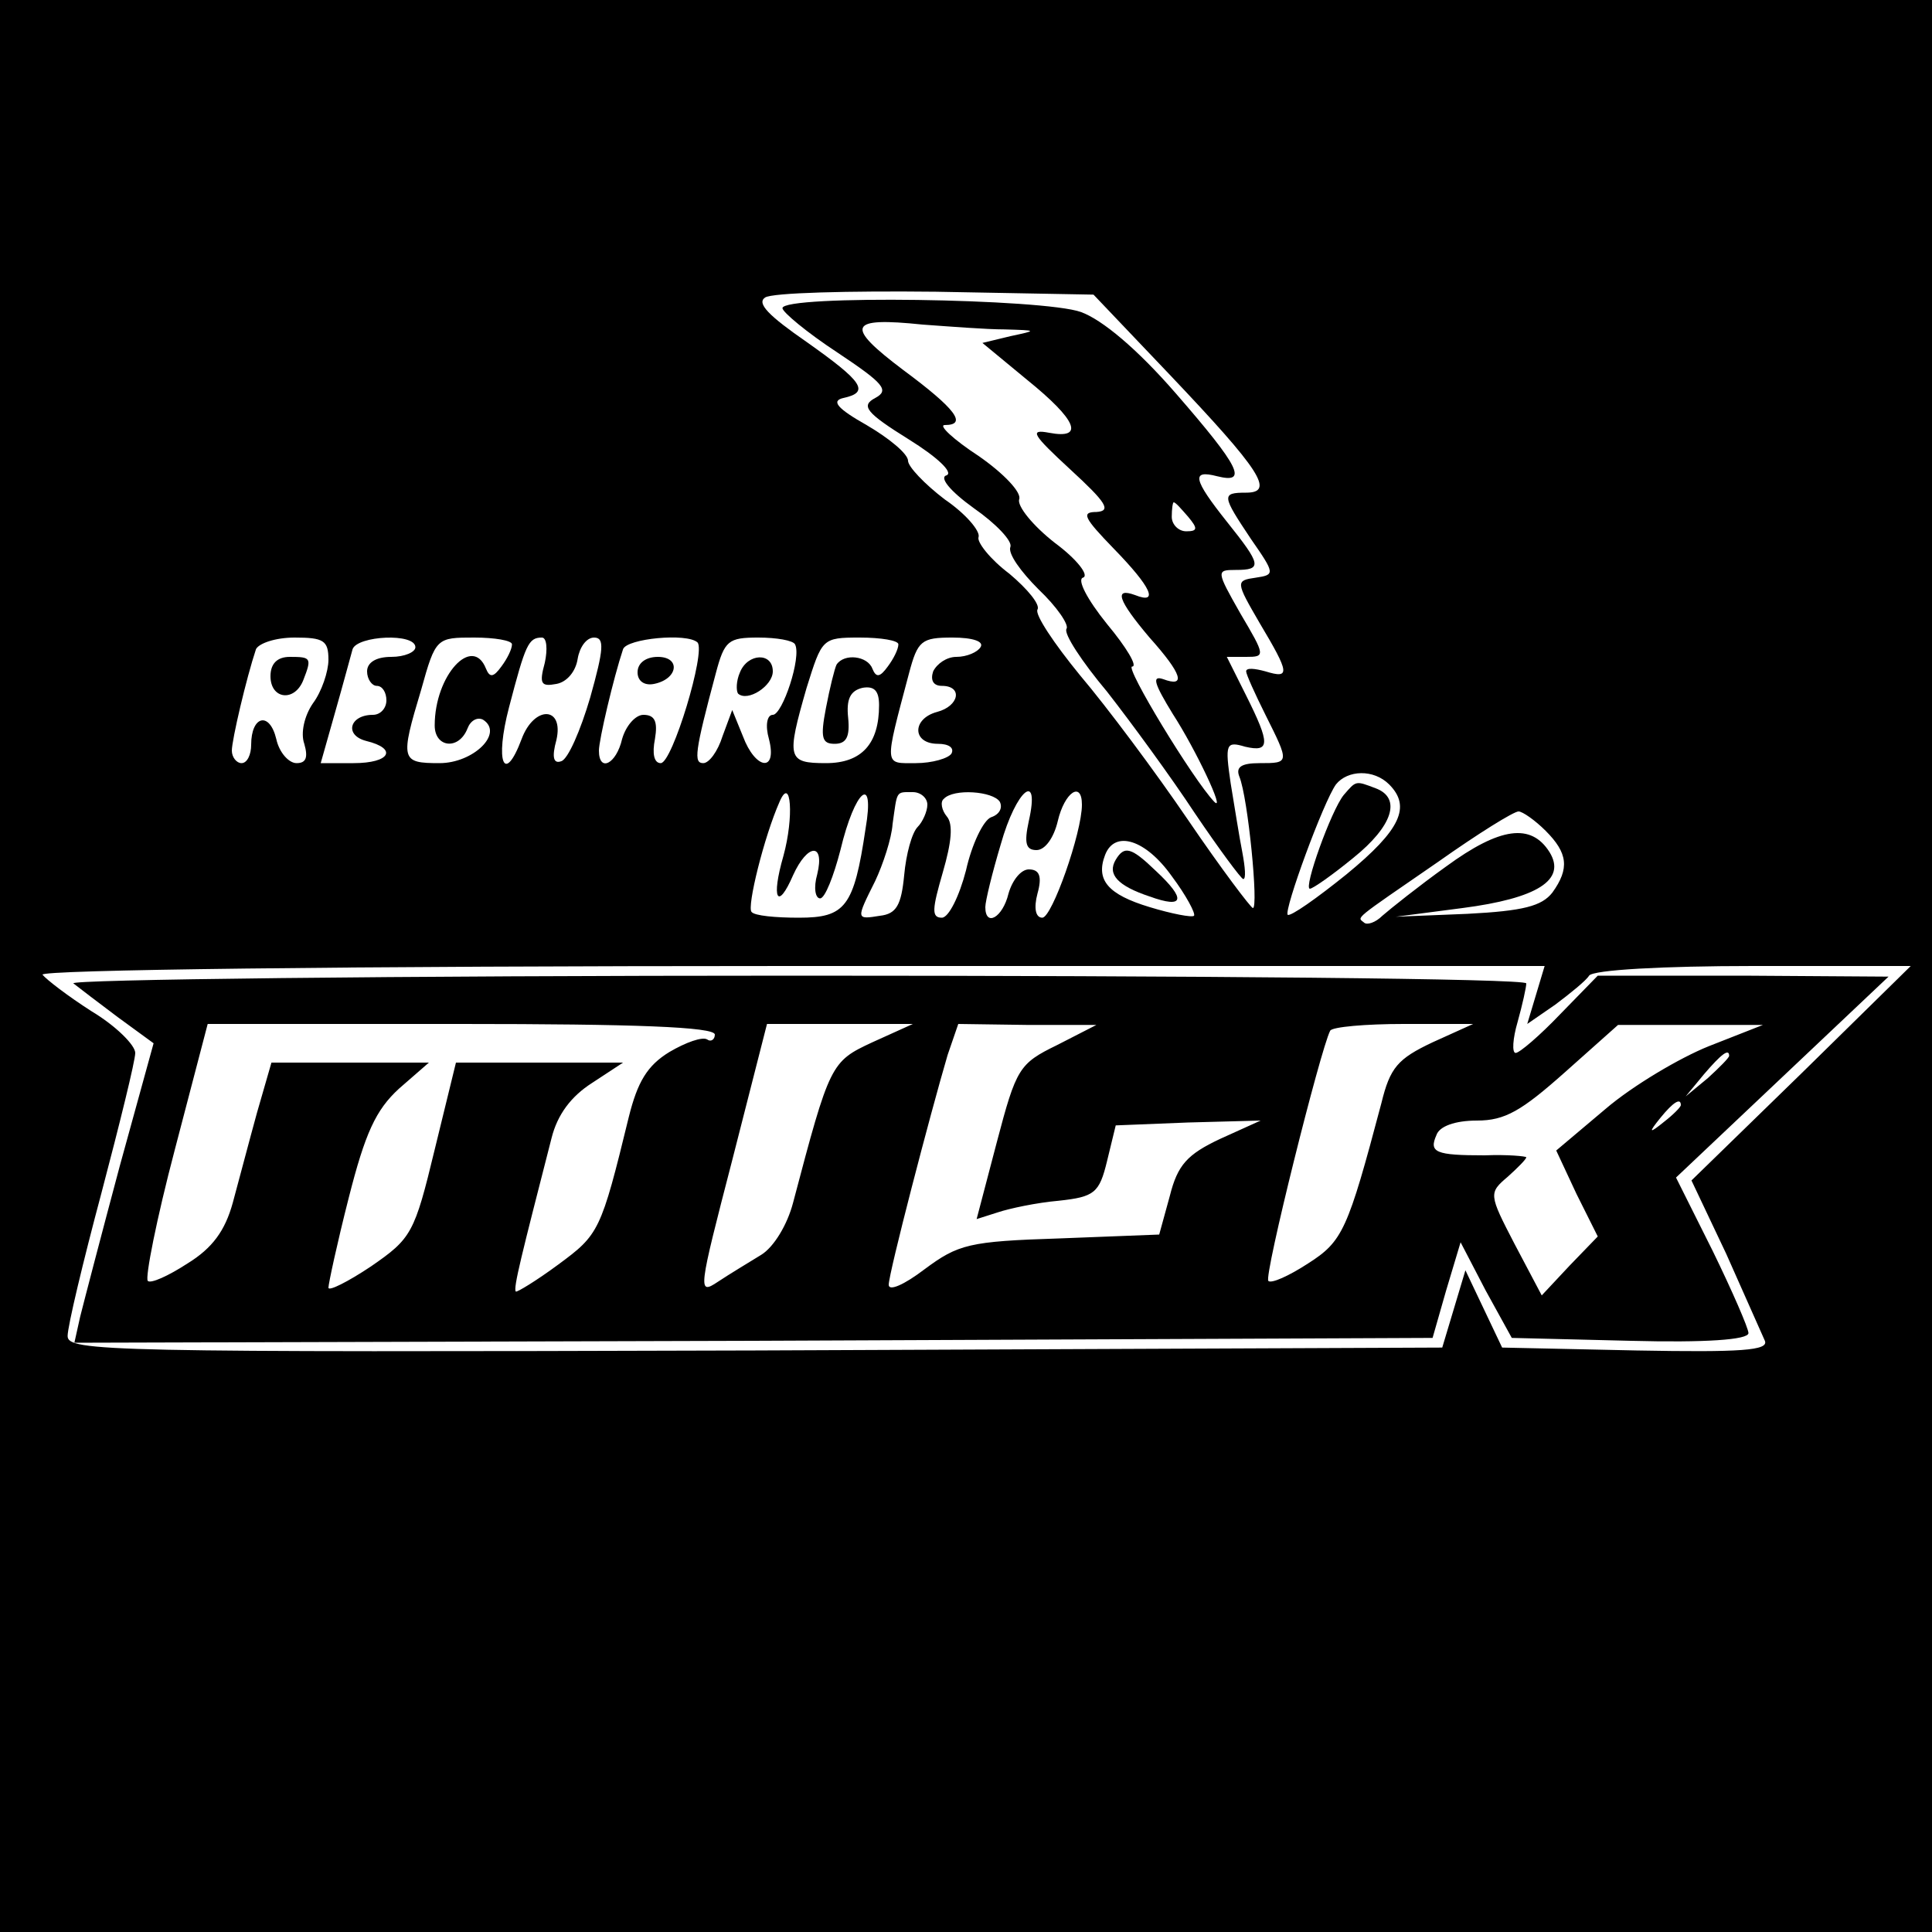
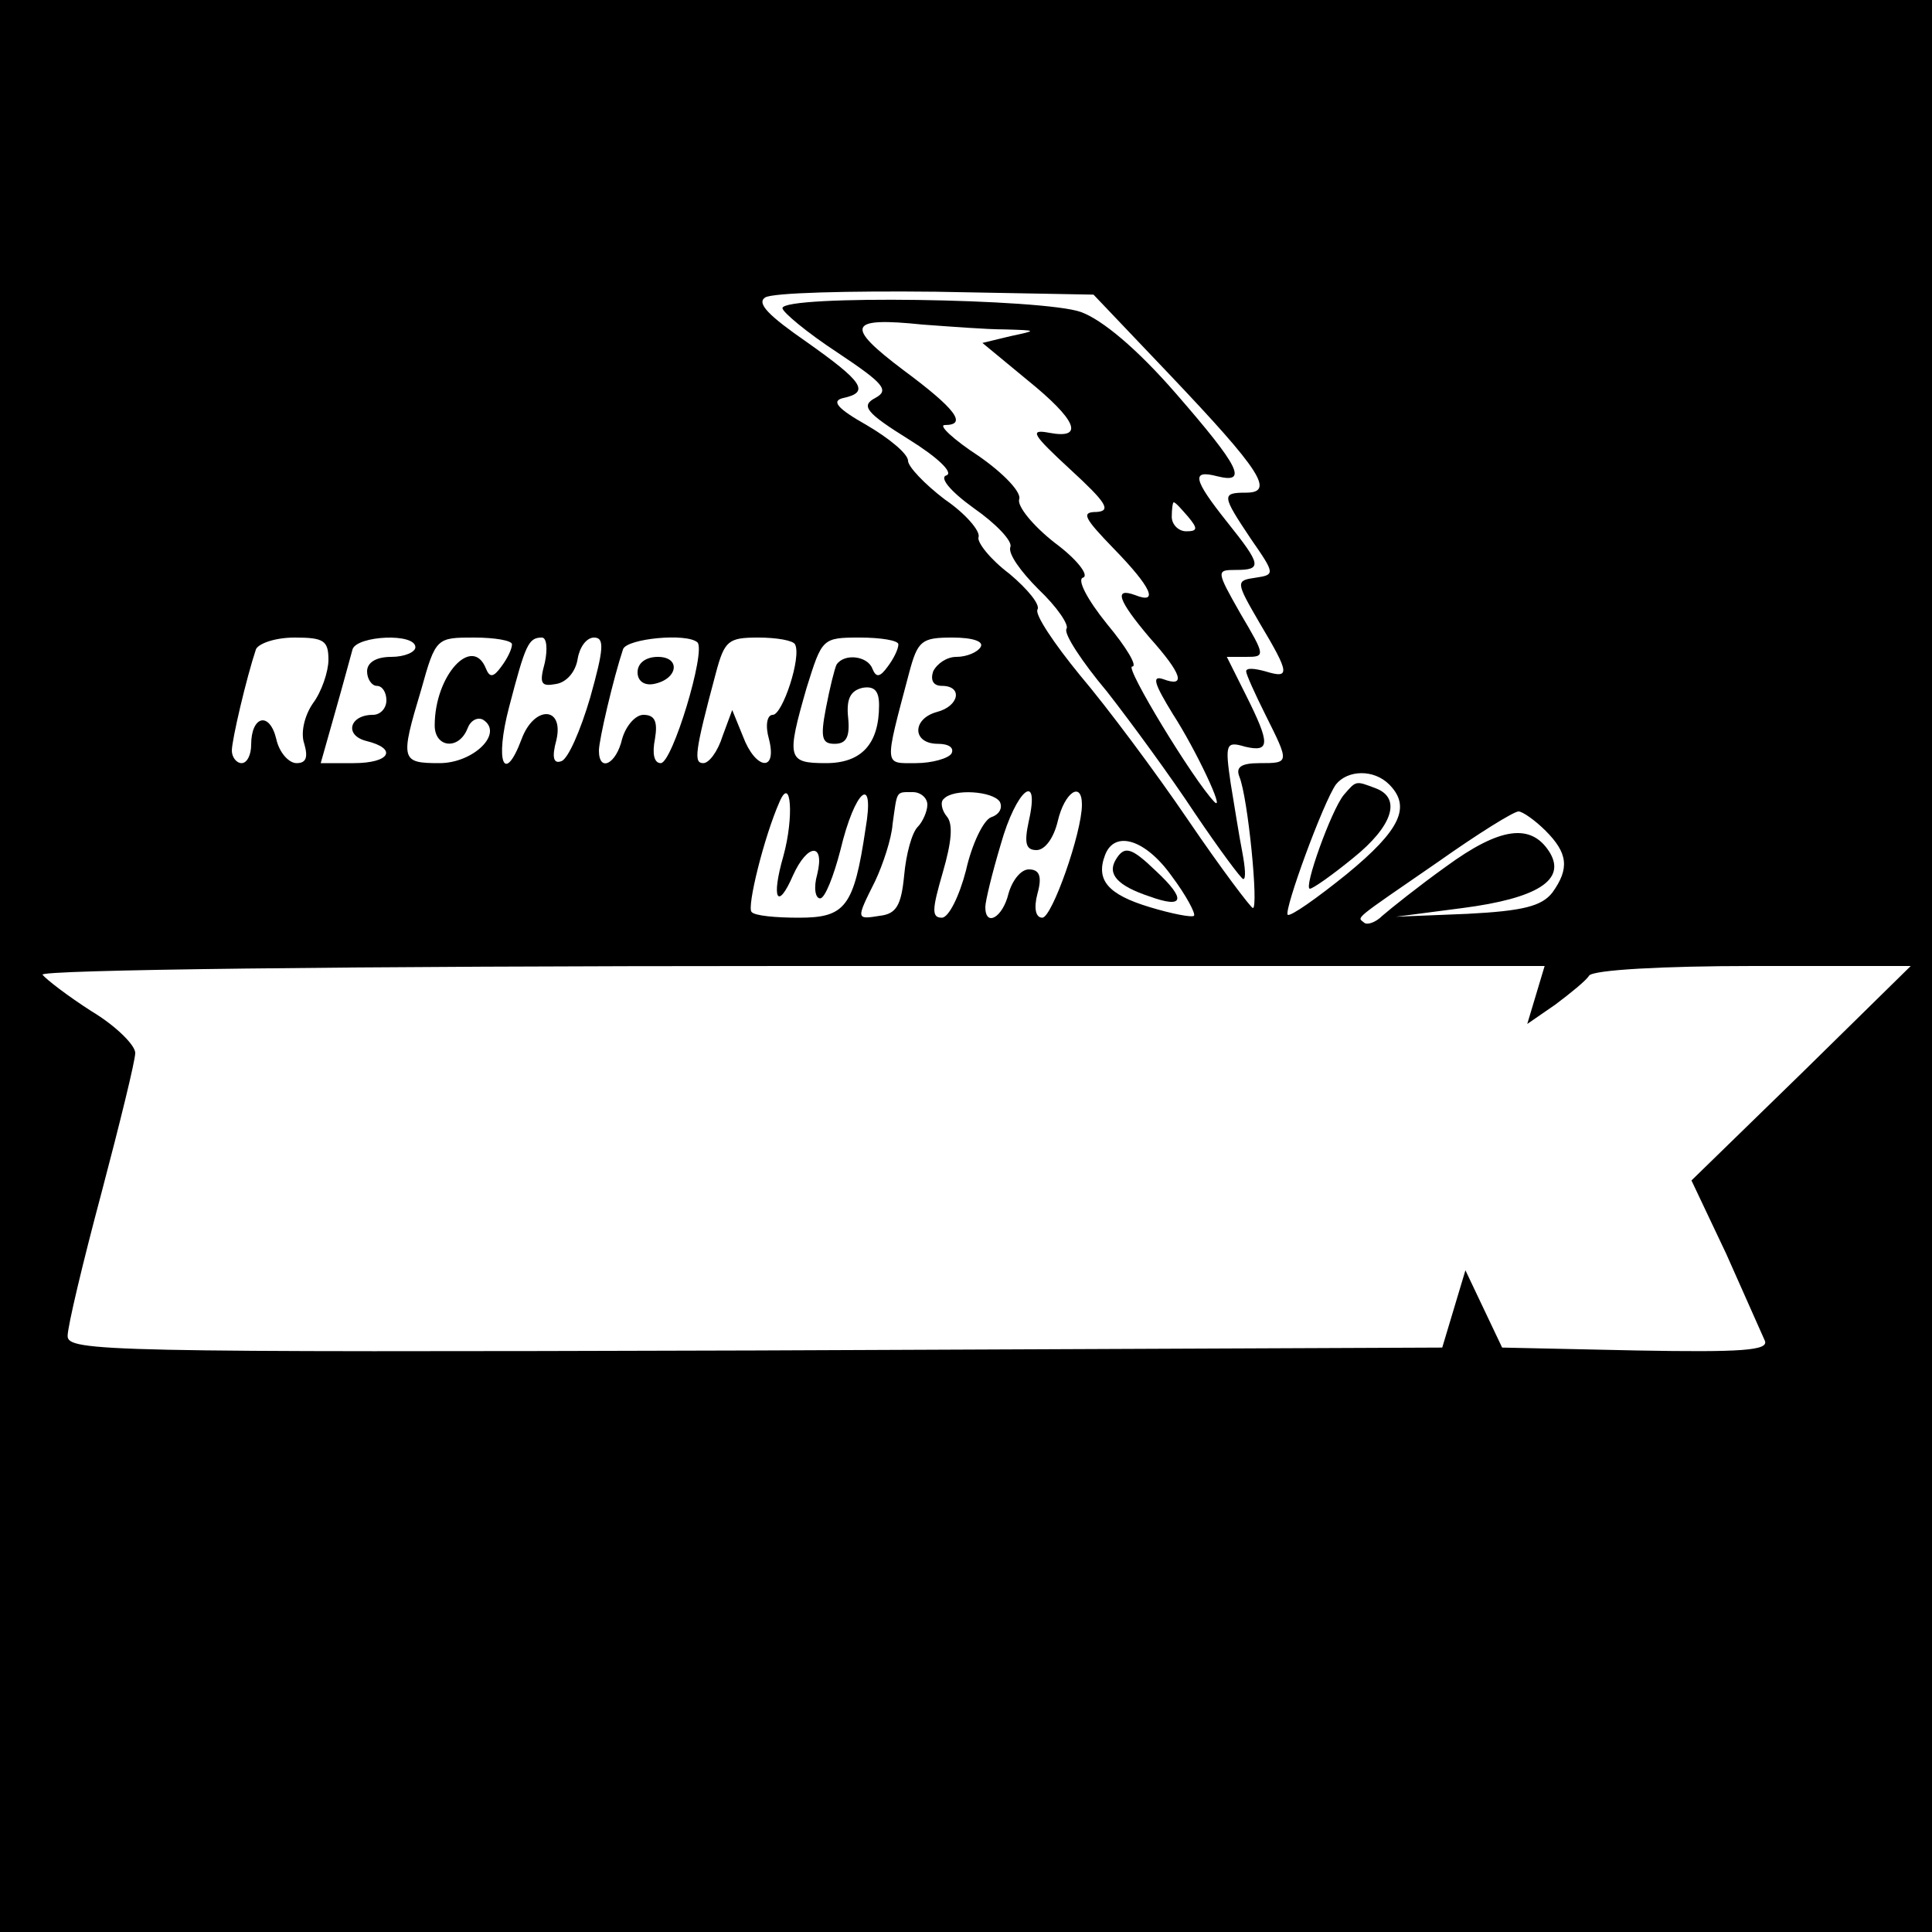
<svg xmlns="http://www.w3.org/2000/svg" version="1.0" width="200pt" height="200pt" viewBox="0 0 200 200" preserveAspectRatio="xMidYMid meet">
  <g transform="translate(0,200) scale(0.1,-0.1)" fill="#000000" stroke="none">
    <path d="M0 1000 l0 -1000 1000 0 1000 0 0 1000 0 1000 -1000 0 -1000 0 0 -1000z m1211 612 c94 -99 109 -122 79 -122 -26 0 -25 -3 5 -48 25 -36 25 -37 5 -40 -21 -3 -21 -4 4 -47 31 -52 32 -58 6 -50 -11 3 -20 4 -20 0 0 -3 9 -23 20 -45 25 -50 25 -50 -6 -50 -19 0 -25 -4 -21 -14 9 -22 20 -136 14 -136 -2 0 -33 41 -67 91 -34 50 -84 117 -112 150 -27 33 -47 63 -44 68 3 5 -10 21 -29 37 -20 15 -34 33 -32 38 2 6 -13 24 -35 39 -21 16 -38 34 -38 40 0 7 -19 23 -43 37 -30 17 -37 25 -24 28 28 6 20 17 -38 58 -39 27 -52 40 -43 46 7 5 87 7 177 6 l163 -3 79 -83z m-871 -295 c0 -12 -7 -33 -16 -45 -9 -13 -13 -31 -9 -42 4 -14 2 -20 -8 -20 -8 0 -18 11 -21 25 -7 29 -26 24 -26 -6 0 -10 -4 -19 -10 -19 -5 0 -10 6 -10 13 0 11 15 75 25 105 3 6 20 12 40 12 30 0 35 -3 35 -23z m90 13 c0 -5 -11 -10 -25 -10 -16 0 -25 -6 -25 -15 0 -8 5 -15 10 -15 6 0 10 -7 10 -15 0 -8 -6 -15 -14 -15 -24 0 -30 -21 -7 -27 33 -8 25 -23 -13 -23 l-34 0 15 53 c8 28 16 58 18 65 5 14 65 17 65 2z m100 3 c0 -5 -5 -15 -11 -23 -8 -11 -12 -12 -16 -2 -14 35 -53 -7 -53 -59 0 -23 25 -26 34 -3 3 8 10 12 16 9 22 -14 -10 -45 -45 -45 -40 0 -41 3 -19 76 15 54 16 54 55 54 21 0 39 -3 39 -7z m34 -19 c-6 -22 -4 -25 12 -22 11 2 20 13 22 26 2 12 9 22 17 22 11 0 10 -12 -4 -62 -10 -34 -23 -64 -30 -66 -8 -3 -10 4 -5 22 8 35 -23 36 -36 1 -18 -48 -28 -24 -13 33 17 65 20 72 34 72 5 0 6 -12 3 -26z m158 21 c9 -9 -26 -125 -38 -125 -7 0 -9 10 -6 25 3 18 0 25 -12 25 -8 0 -18 -11 -22 -25 -6 -26 -24 -35 -24 -12 0 11 15 75 25 105 4 11 66 17 77 7z m101 -2 c7 -13 -13 -73 -23 -73 -6 0 -8 -11 -4 -25 9 -35 -14 -32 -27 3 l-11 27 -10 -27 c-5 -16 -14 -28 -20 -28 -10 0 -9 11 13 93 9 34 13 37 44 37 19 0 36 -3 38 -7z m107 0 c0 -5 -5 -15 -11 -23 -8 -11 -12 -12 -16 -2 -5 13 -29 16 -37 4 -2 -4 -7 -24 -11 -45 -6 -31 -4 -37 9 -37 12 0 16 7 14 27 -2 19 2 28 15 31 12 2 17 -3 17 -18 0 -40 -18 -60 -55 -60 -40 0 -41 5 -20 78 16 51 16 52 55 52 22 0 40 -3 40 -7z m85 -3 c-3 -5 -14 -10 -25 -10 -10 0 -20 -7 -24 -15 -3 -9 0 -15 9 -15 22 0 18 -21 -5 -27 -26 -7 -26 -33 1 -33 11 0 17 -4 14 -10 -3 -5 -20 -10 -37 -10 -33 0 -33 -5 -7 93 9 34 13 37 45 37 21 0 33 -4 29 -10z m423 -142 c23 -23 12 -47 -44 -93 -31 -25 -58 -44 -61 -42 -4 5 37 117 50 135 12 15 39 16 55 0z m-627 -74 c-13 -45 -6 -57 10 -20 15 33 33 34 25 1 -4 -14 -2 -25 3 -25 5 0 14 23 21 50 15 63 36 80 26 22 -12 -81 -21 -92 -69 -92 -24 0 -46 2 -49 6 -5 5 13 78 29 114 12 28 15 -16 4 -56z m149 53 c0 -7 -5 -18 -10 -23 -6 -6 -12 -28 -14 -50 -3 -31 -8 -40 -25 -42 -25 -4 -25 -4 -5 36 8 17 17 44 18 59 5 35 3 33 21 33 8 0 15 -6 15 -13z m75 3 c3 -6 0 -13 -9 -16 -8 -3 -20 -28 -26 -55 -7 -27 -18 -49 -25 -49 -11 0 -10 9 1 47 9 31 11 50 4 58 -5 6 -7 15 -3 18 10 11 51 8 58 -3z m30 -20 c-5 -23 -3 -30 8 -30 9 0 18 13 22 30 7 30 25 42 25 17 0 -29 -31 -117 -41 -117 -7 0 -9 10 -5 25 5 18 2 25 -9 25 -8 0 -17 -11 -21 -25 -6 -25 -24 -35 -24 -14 0 6 7 35 16 65 16 57 41 77 29 24z m535 -10 c23 -23 25 -39 7 -64 -11 -14 -30 -19 -88 -22 l-74 -3 69 9 c77 10 108 29 90 58 -19 30 -51 26 -107 -15 -28 -20 -58 -44 -66 -51 -7 -7 -16 -10 -19 -7 -7 6 -13 1 77 63 41 29 78 52 83 52 4 0 17 -9 28 -20z m-387 -47 c15 -20 25 -39 23 -41 -2 -2 -23 2 -46 9 -43 13 -56 28 -46 54 10 26 42 16 69 -22z m377 -123 l-9 -30 29 20 c16 12 32 25 35 30 4 6 77 10 170 10 l163 0 -113 -111 -114 -111 36 -76 c19 -43 37 -83 40 -90 4 -10 -24 -12 -133 -10 l-139 3 -19 40 -19 40 -12 -40 -12 -40 -711 -3 c-673 -2 -712 -1 -712 15 0 10 16 77 35 148 19 72 35 137 35 145 0 8 -20 28 -45 43 -25 16 -47 33 -51 38 -3 5 308 9 775 9 l780 0 -9 -30z" />
    <path d="M810 1681 c0 -4 25 -25 57 -46 48 -32 54 -39 39 -47 -15 -8 -10 -15 35 -43 29 -18 46 -34 39 -37 -8 -2 3 -16 28 -34 23 -16 40 -34 38 -40 -3 -7 11 -26 29 -44 19 -18 32 -37 29 -41 -3 -5 16 -34 42 -65 25 -32 66 -88 91 -126 25 -37 48 -68 50 -68 3 0 2 12 -1 28 -3 15 -8 47 -12 71 -6 41 -5 44 15 38 26 -6 26 3 1 53 l-20 40 20 0 c20 0 20 1 -6 45 -25 44 -25 45 -5 45 28 0 27 5 -9 50 -35 44 -37 54 -10 47 32 -8 24 9 -43 86 -40 46 -76 76 -98 84 -39 14 -309 18 -309 4z m230 -22 c34 -1 34 -1 6 -7 l-29 -7 46 -38 c52 -42 60 -62 23 -55 -21 4 -17 -2 22 -38 37 -34 43 -43 27 -44 -16 0 -13 -6 18 -38 39 -40 47 -58 22 -48 -22 8 -18 -5 15 -44 34 -38 38 -52 14 -43 -12 4 -9 -5 10 -36 24 -37 55 -103 43 -91 -22 23 -93 140 -85 140 6 0 -6 20 -26 44 -21 26 -31 46 -25 48 7 2 -6 19 -29 36 -23 18 -39 38 -37 45 3 7 -16 27 -42 45 -26 17 -42 32 -35 32 24 0 11 17 -43 57 -61 46 -57 55 20 47 28 -2 66 -5 85 -5z m190 -194 c10 -12 10 -15 -2 -15 -8 0 -15 7 -15 15 0 8 1 15 2 15 2 0 8 -7 15 -15z" />
-     <path d="M280 1300 c0 -24 25 -27 34 -4 9 23 8 24 -14 24 -13 0 -20 -7 -20 -20z" />
    <path d="M660 1304 c0 -9 7 -14 17 -12 25 5 28 28 4 28 -12 0 -21 -6 -21 -16z" />
-     <path d="M766 1304 c-4 -9 -4 -19 -2 -22 10 -9 36 8 36 23 0 20 -26 19 -34 -1z" />
+     <path d="M766 1304 z" />
    <path d="M1391 1177 c-13 -16 -42 -97 -35 -97 3 0 23 14 45 32 41 33 50 62 23 72 -21 8 -20 8 -33 -7z" />
    <path d="M1155 1110 c-9 -15 2 -27 35 -38 36 -13 38 -3 7 26 -26 25 -33 27 -42 12z" />
-     <path d="M76 982 c5 -4 26 -20 46 -35 l37 -27 -35 -127 c-19 -71 -37 -140 -41 -156 l-6 -27 703 2 703 3 14 49 15 50 26 -50 27 -49 123 -3 c77 -2 122 1 122 8 0 5 -17 44 -37 85 l-38 76 110 104 110 104 -150 1 -151 0 -39 -40 c-21 -22 -42 -40 -46 -40 -4 0 -3 15 2 32 5 18 9 36 9 40 0 5 -341 8 -757 8 -416 0 -753 -4 -747 -8z m664 -53 c0 -5 -4 -8 -8 -5 -5 3 -22 -3 -39 -13 -23 -14 -33 -31 -42 -67 -29 -119 -31 -122 -73 -153 -23 -17 -43 -29 -44 -28 -3 3 6 38 37 159 6 24 20 43 42 57 l32 21 -86 0 -87 0 -22 -90 c-21 -87 -24 -92 -66 -121 -24 -16 -44 -26 -44 -22 0 4 9 46 21 93 17 67 28 91 52 113 l31 27 -81 0 -82 0 -15 -52 c-8 -29 -19 -71 -25 -93 -8 -29 -21 -47 -47 -63 -20 -13 -38 -21 -41 -18 -3 3 9 64 28 136 l34 130 262 0 c179 0 263 -3 263 -11z m163 -8 c-43 -20 -44 -22 -82 -166 -6 -23 -20 -46 -33 -54 -13 -8 -33 -20 -45 -28 -21 -14 -20 -9 15 126 l36 141 76 0 75 0 -42 -19z m191 -3 c-39 -19 -42 -24 -62 -100 l-21 -80 22 7 c12 4 40 10 63 12 37 4 42 8 50 41 l9 37 75 3 75 2 -42 -19 c-34 -16 -44 -27 -52 -59 l-11 -40 -103 -4 c-94 -3 -105 -6 -140 -32 -21 -16 -37 -23 -37 -16 0 12 43 177 61 238 l11 32 71 -1 72 0 -41 -21z m389 3 c-36 -17 -44 -26 -53 -63 -35 -132 -40 -143 -76 -166 -20 -13 -38 -21 -41 -18 -5 4 54 240 64 259 2 4 37 7 76 7 l72 0 -42 -19z m286 -4 c-30 -12 -79 -41 -107 -65 l-51 -43 21 -45 22 -44 -29 -30 -29 -31 -28 53 c-27 52 -27 53 -7 70 10 9 19 18 19 20 0 1 -19 3 -43 2 -51 0 -58 3 -50 21 3 9 19 15 42 15 29 0 46 10 91 50 l55 49 75 0 75 0 -56 -22z m21 -10 c0 -2 -10 -12 -22 -23 l-23 -19 19 23 c18 21 26 27 26 19z m-50 -51 c0 -2 -8 -10 -17 -17 -16 -13 -17 -12 -4 4 13 16 21 21 21 13z" />
  </g>
</svg>